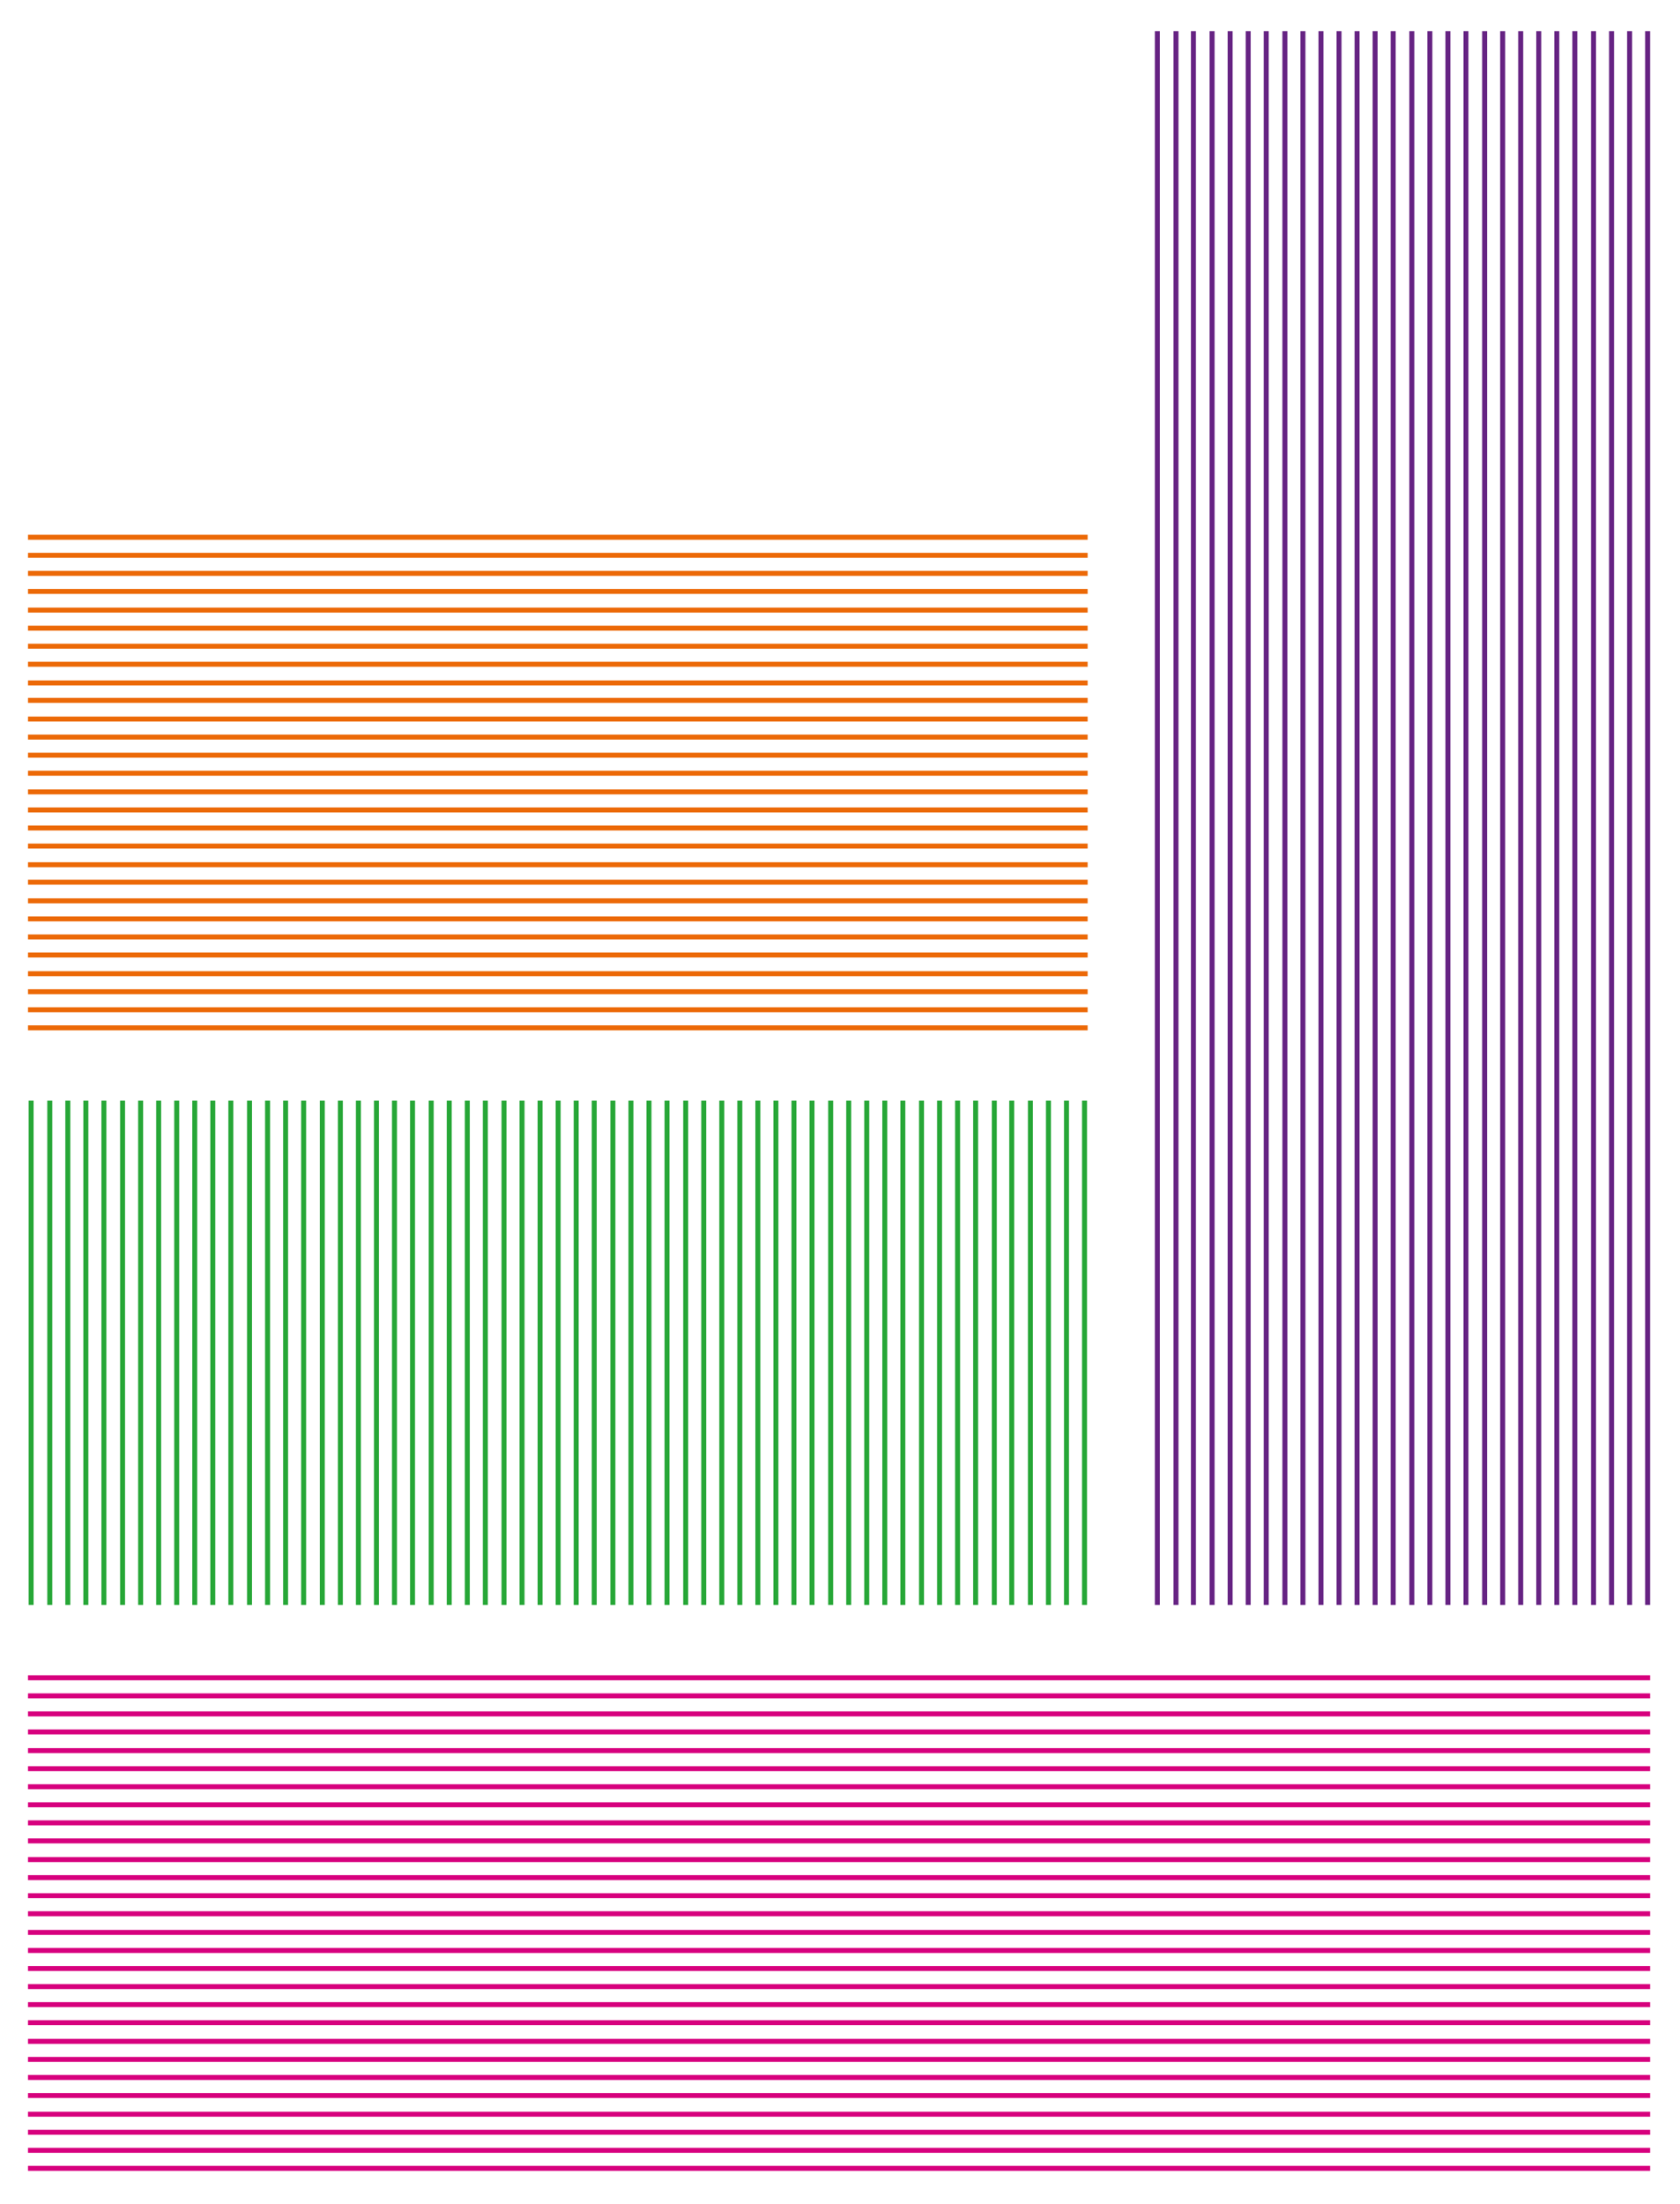
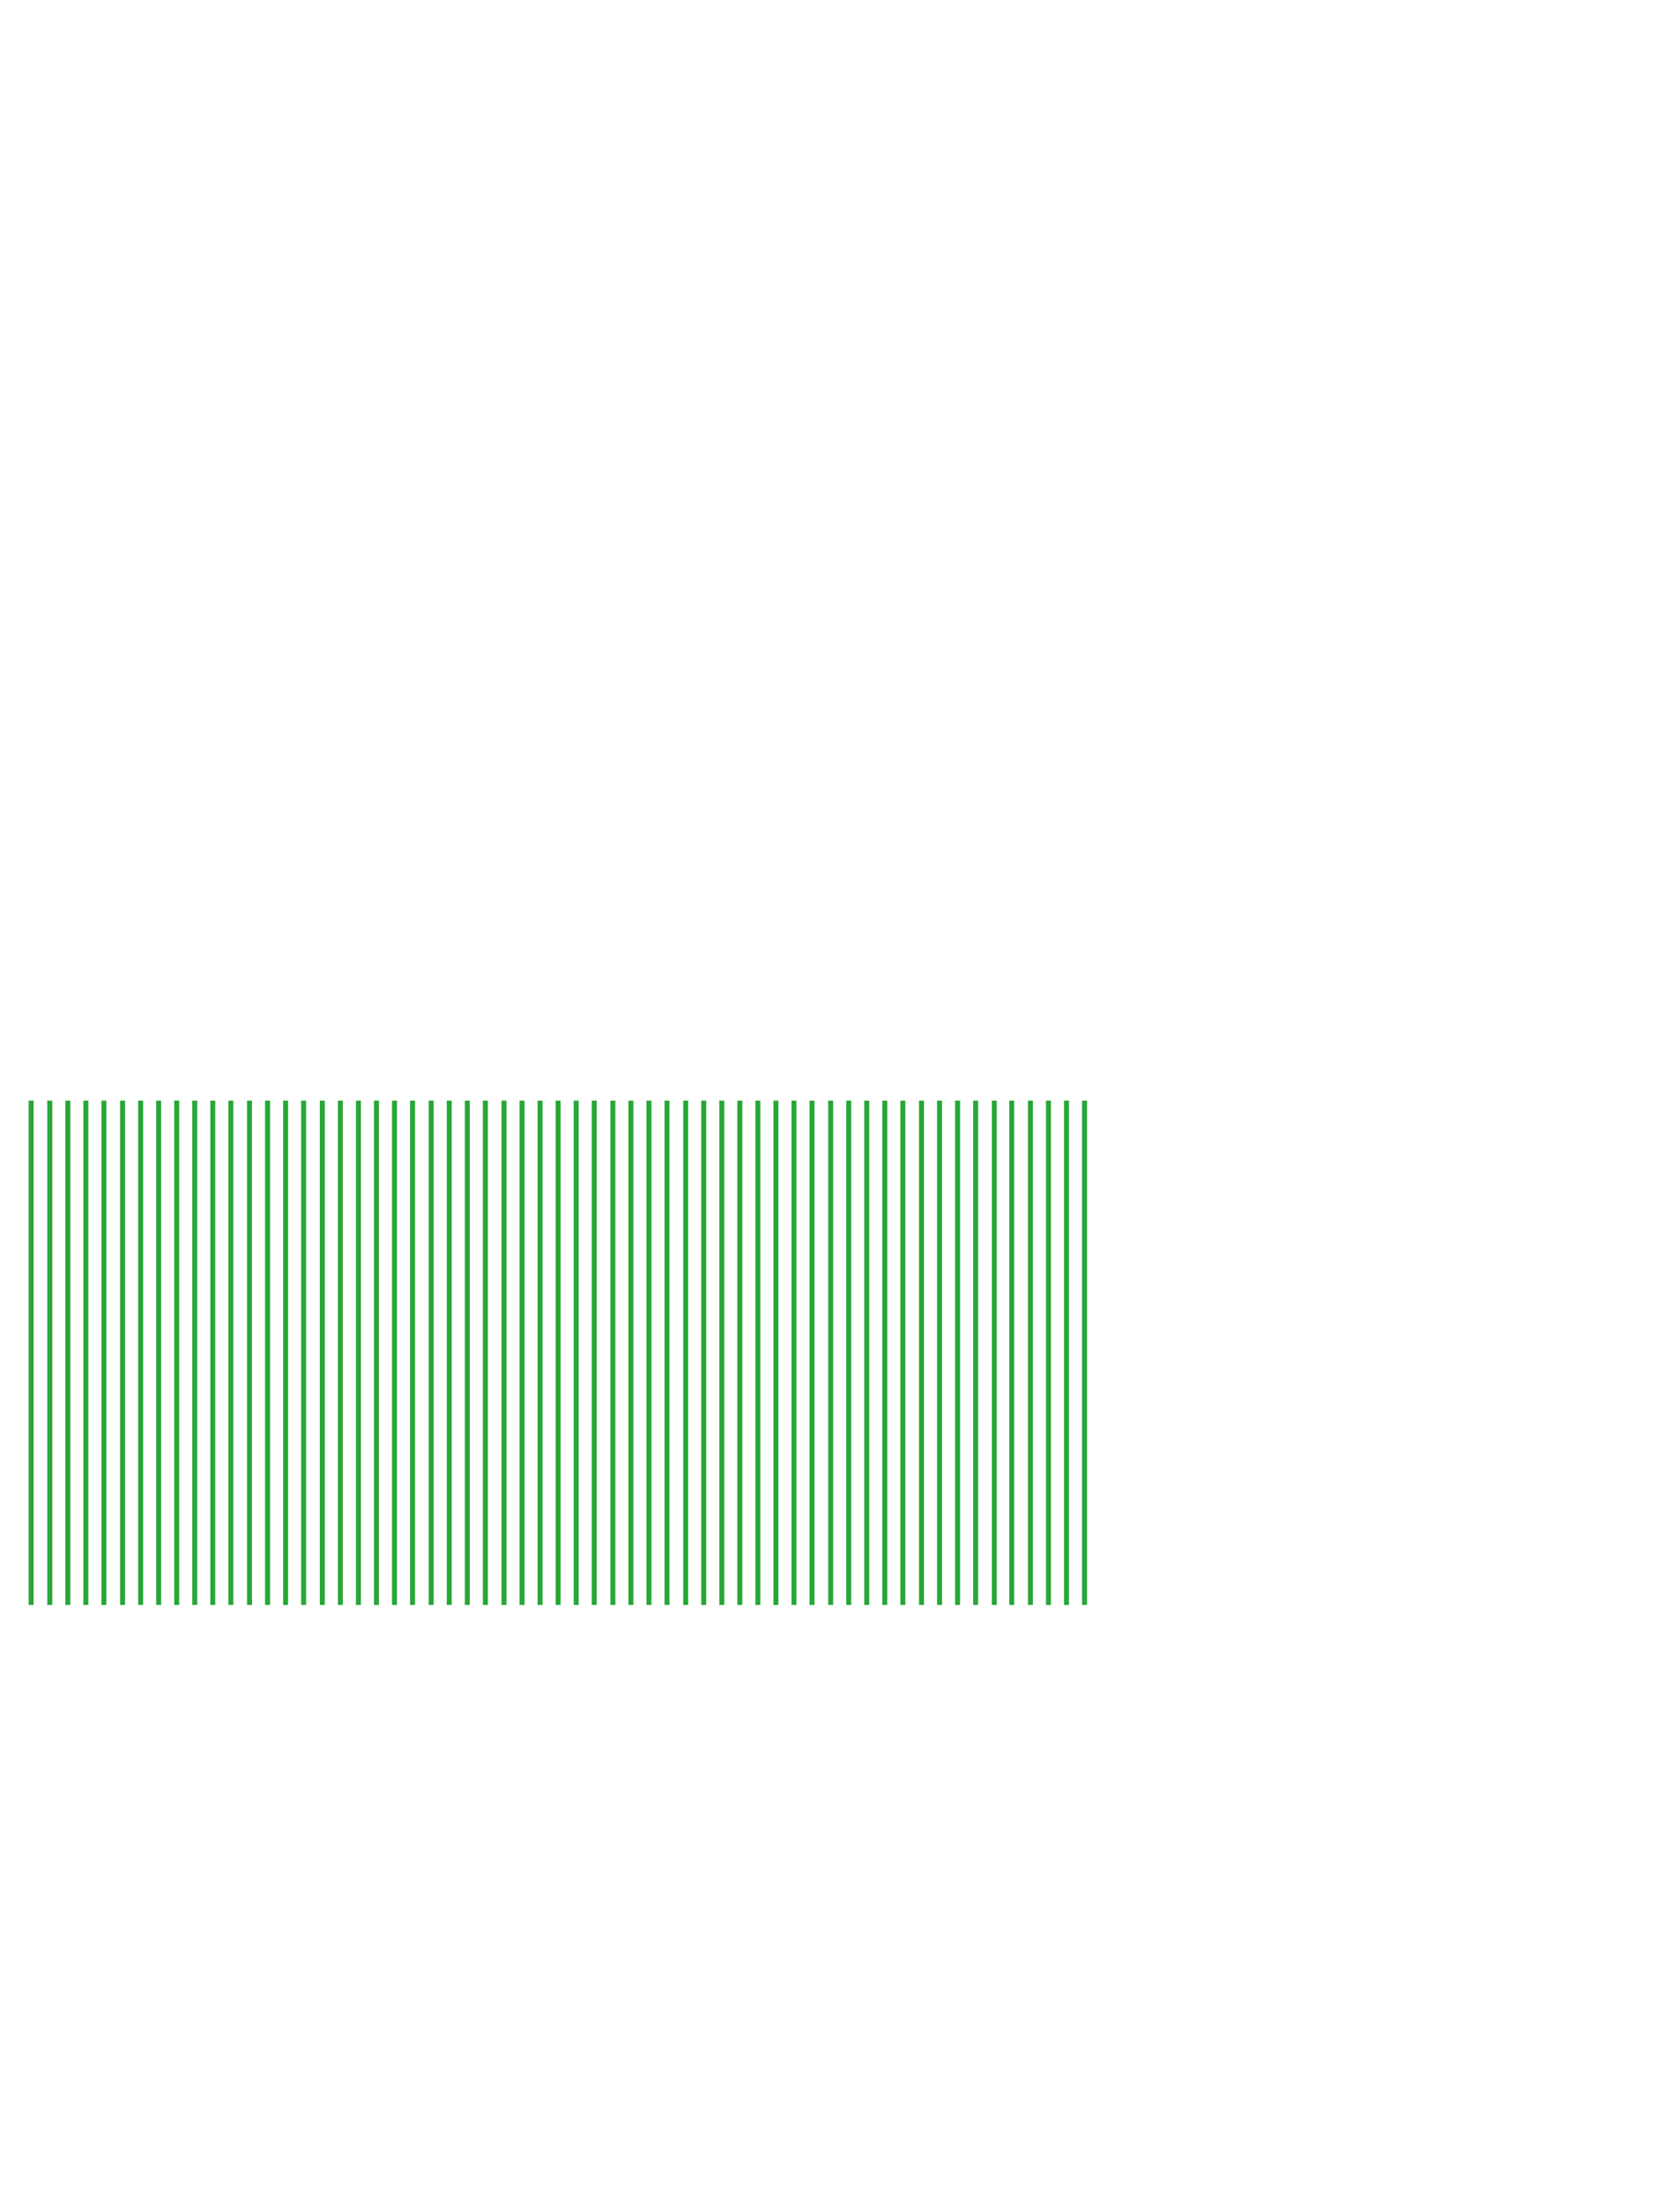
<svg xmlns="http://www.w3.org/2000/svg" id="Layer_1" version="1.1" viewBox="0 0 270 354">
  <defs>
    <style>
      .st0 {
        stroke: #662383;
      }

      .st0, .st1, .st2, .st3 {
        fill: none;
        stroke-width: .8px;
      }

      .st1 {
        stroke: #ec6907;
      }

      .st2 {
        stroke: #27a737;
      }

      .st3 {
        stroke: #d7007e;
      }
    </style>
  </defs>
-   <path class="st3" d="M265.2,272.4H4.5M265.2,275.3H4.5M265.2,278.2H4.5M265.2,281.2H4.5M265.2,284.1H4.5M265.2,287H4.5M265.2,269.5H4.5M265.2,289.9H4.5M265.2,292.8H4.5M265.2,295.7H4.5M265.2,298.7H4.5M265.2,301.6H4.5M265.2,304.5H4.5M265.2,307.4H4.5M265.2,310.4H4.5M265.2,313.3H4.5M265.2,316.2H4.5M265.2,319.1H4.5M265.2,322H4.5M265.2,324.9H4.5M265.2,327.9H4.5M265.2,330.8H4.5M265.2,333.7H4.5M265.2,336.6H4.5M265.2,339.6H4.5M265.2,342.5H4.5M265.2,345.4H4.5M265.2,348.3H4.5" />
  <path class="st2" d="M174.3,257.8v-81M171.4,257.8v-81M168.5,257.8v-81M165.6,257.8v-81M162.6,257.8v-81M159.8,257.8v-81M156.8,257.8v-81M153.9,257.8v-81M151,257.8v-81M148.1,257.8v-81M145.1,257.8v-81M142.2,257.8v-81M139.3,257.8v-81M136.4,257.8v-81M133.5,257.8v-81M130.5,257.8v-81M127.6,257.8v-81M124.7,257.8v-81M104.3,257.8v-81M101.4,257.8v-81M98.5,257.8v-81M95.5,257.8v-81M92.6,257.8v-81M89.7,257.8v-81M121.8,257.8v-81M118.9,257.8v-81M116,257.8v-81M113.1,257.8v-81M110.2,257.8v-81M107.2,257.8v-81M86.8,257.8v-81M83.9,257.8v-81M81,257.8v-81M78,257.8v-81M75.1,257.8v-81M72.2,257.8v-81M69.3,257.8v-81M66.3,257.8v-81M63.4,257.8v-81M60.5,257.8v-81M57.6,257.8v-81M54.7,257.8v-81M51.8,257.8v-81M48.8,257.8v-81M45.9,257.8v-81M43,257.8v-81M40.1,257.8v-81M37.1,257.8v-81M34.2,257.8v-81M31.3,257.8v-81M28.4,257.8v-81M25.5,257.8v-81M22.6,257.8v-81M19.7,257.8v-81M16.7,257.8v-81M13.8,257.8v-81M10.9,257.8v-81M8,257.8v-81M5,257.8v-81" />
-   <path class="st1" d="M174.8,92.1H4.5M174.8,95H4.5M174.8,98H4.5M174.8,100.9H4.5M174.8,103.8H4.5M174.8,106.7H4.5M174.8,86.3H4.5M174.8,89.2H4.5M174.8,109.7H4.5M174.8,112.5H4.5M174.8,115.5H4.5M174.8,118.4H4.5M174.8,121.3H4.5M174.8,124.2H4.5M174.8,127.2H4.5M174.8,130.1H4.5M174.8,133H4.5M174.8,135.9H4.5M174.8,138.9H4.5M174.8,141.7H4.5M174.8,144.7H4.5M174.8,147.6H4.5M174.8,150.5H4.5M174.8,153.4H4.5M174.8,156.4H4.5M174.8,159.3H4.5M174.8,162.2H4.5M174.8,165.1H4.5" />
-   <path class="st0" d="M253.1,257.8V5M250.2,257.8V5M247.3,257.8V5M264.8,257.8V5M261.9,257.8V5M259,257.8V5M256.1,257.8V5M226.9,257.8V5M223.9,257.8V5M221,257.8V5M218.1,257.8V5M215.2,257.8V5M212.3,257.8V5M244.4,257.8V5M241.5,257.8V5M238.6,257.8V5M235.6,257.8V5M232.7,257.8V5M229.8,257.8V5M209.4,257.8V5M206.5,257.8V5M203.5,257.8V5M200.6,257.8V5M197.7,257.8V5M194.8,257.8V5M191.8,257.8V5M189,257.8V5M186,257.8V5" />
</svg>